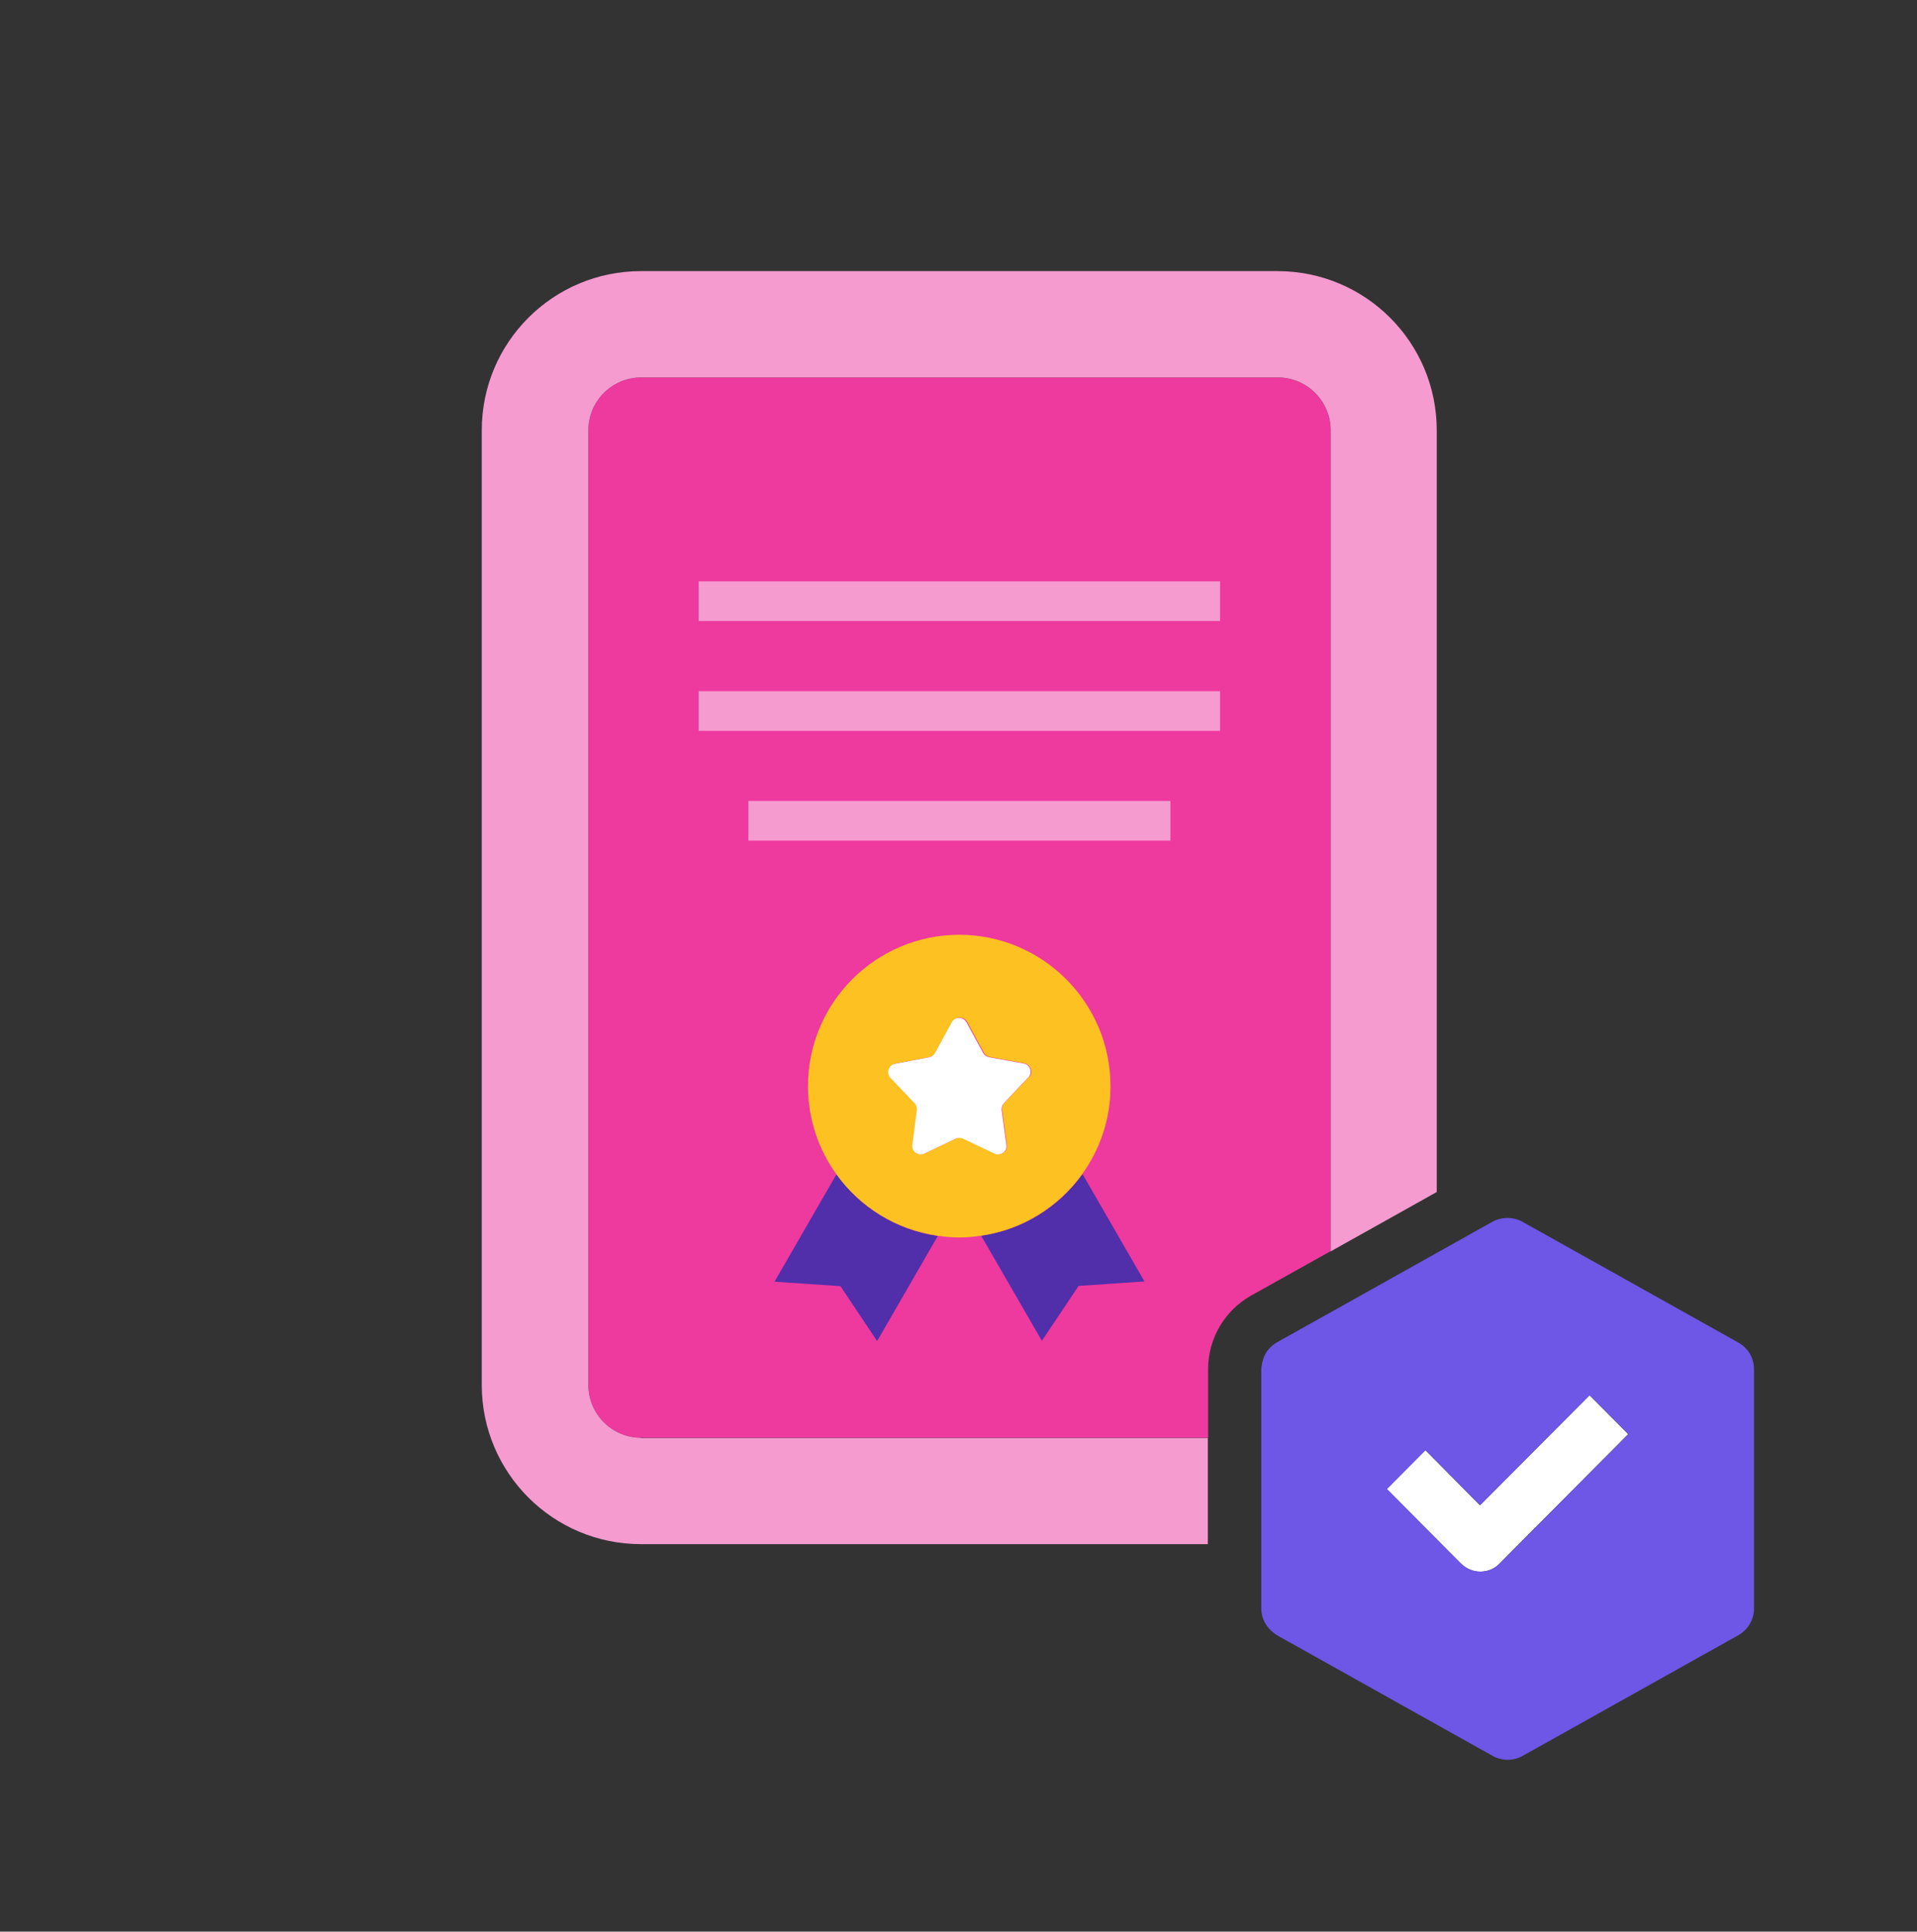
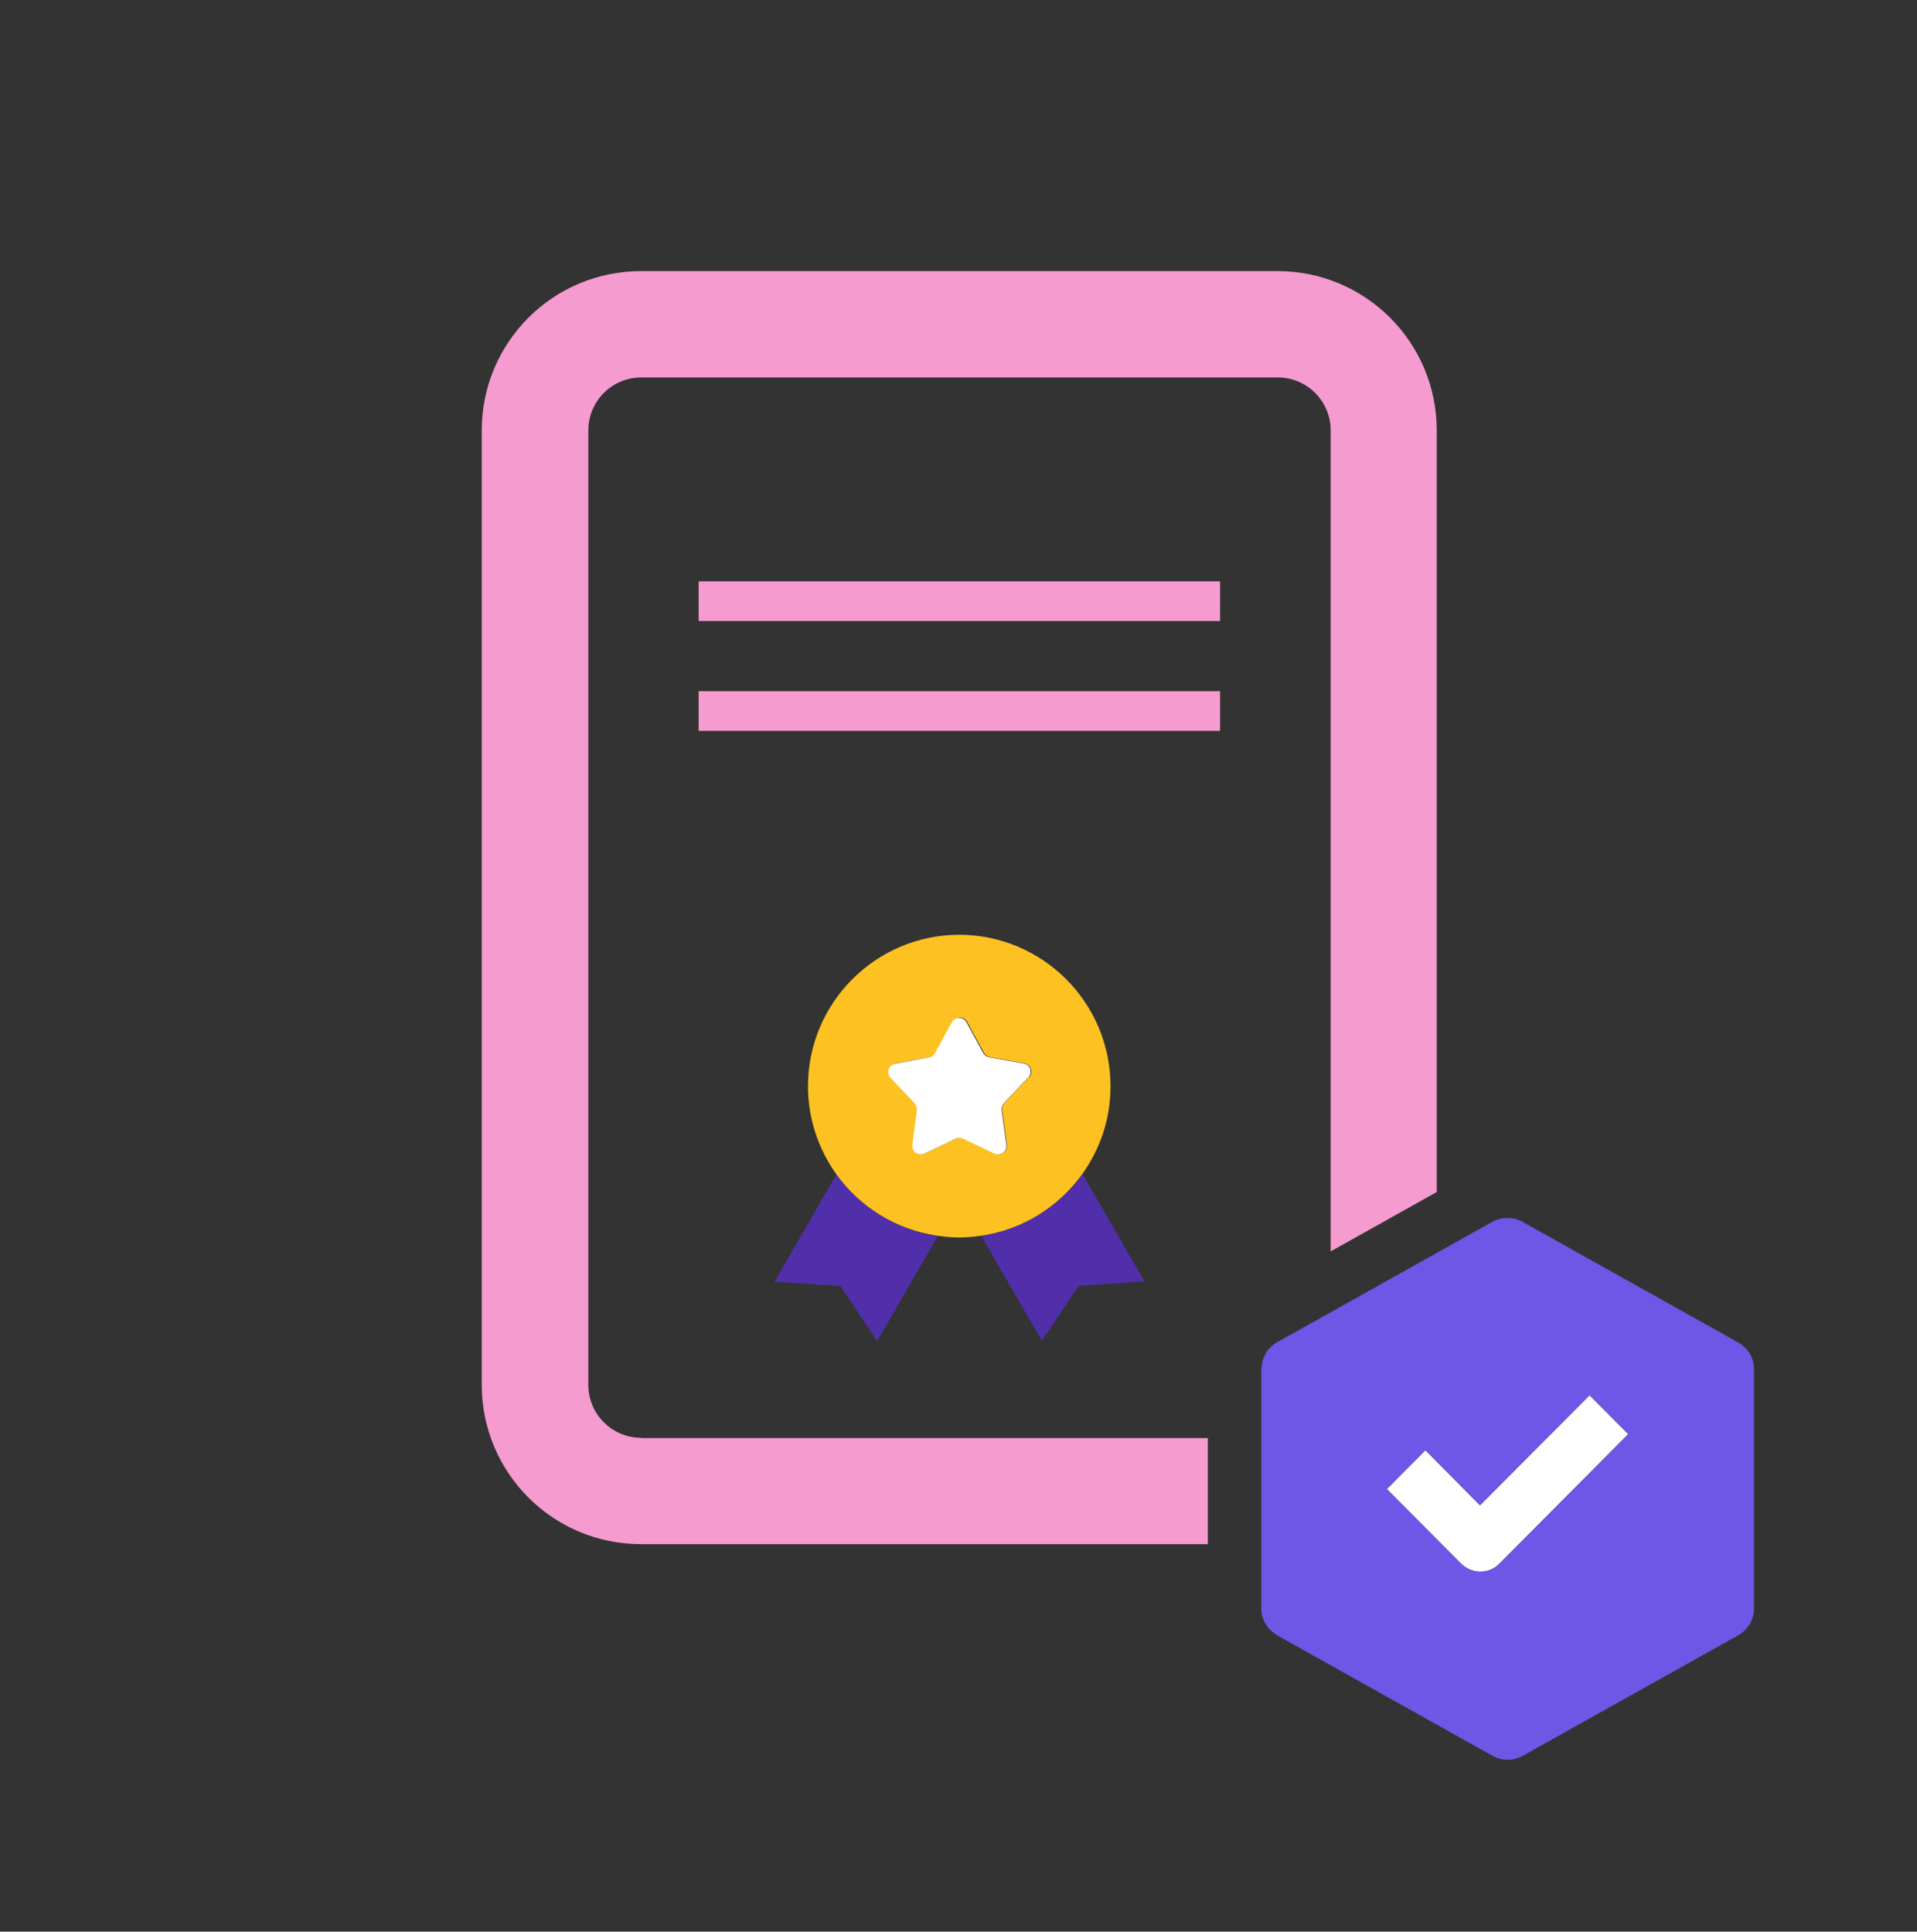
<svg xmlns="http://www.w3.org/2000/svg" width="128" height="129" viewBox="0 0 128 129" fill="none">
  <rect x="0" y="0" width="128" height="129" fill="#333333" stroke="none" />
-   <path d="M88.85 28.741C88.85 26.791 87.267 25.207 85.317 25.207H42.817C40.867 25.207 39.283 26.791 39.283 28.741V92.491C39.283 94.441 40.867 96.024 42.817 96.024H80.667V91.441C80.667 89.391 81.767 87.524 83.534 86.524L88.85 83.557V28.741Z" fill="#EE399E" />
  <path d="M42.817 96.022C40.867 96.022 39.283 94.439 39.283 92.489V28.739C39.283 26.789 40.867 25.206 42.817 25.206H85.317C87.267 25.206 88.85 26.789 88.85 28.739V83.572L95.933 79.606V28.739C95.933 22.872 91.183 18.106 85.3 18.106H42.8C36.933 18.106 32.167 22.856 32.167 28.739V92.489C32.167 98.356 36.917 103.122 42.8 103.122H80.65V96.039H42.8L42.817 96.022Z" fill="#F59BD0" />
  <path d="M97.55 104.426C97.9 104.759 98.35 104.959 98.834 104.959C99.317 104.959 99.784 104.776 100.117 104.426L108.717 95.776L106.133 93.176L98.817 100.526L95.167 96.843L92.584 99.443L97.534 104.426H97.55Z" fill="white" />
  <path d="M81.467 38.825H46.65V41.474H81.467V38.825Z" fill="#F59BD0" />
  <path d="M81.467 46.16H46.65V48.81H81.467V46.16Z" fill="#F59BD0" />
-   <path d="M78.15 53.489H49.967V56.139H78.15V53.489Z" fill="#F59BD0" />
  <path d="M72.267 78.427C70.7 80.61 68.283 82.127 65.517 82.527L69.567 89.544L72.017 85.877L76.417 85.577L72.283 78.41L72.267 78.427Z" fill="#512EAA" />
  <path d="M55.85 78.426L51.717 85.593L56.117 85.893L58.567 89.559L62.617 82.543C59.834 82.143 57.434 80.609 55.867 78.443L55.85 78.426Z" fill="#512EAA" />
  <path d="M64.067 62.426C58.483 62.426 53.95 66.959 53.95 72.543C53.95 74.743 54.667 76.776 55.85 78.426C57.417 80.609 59.833 82.126 62.6 82.526C63.083 82.593 63.55 82.643 64.05 82.643C64.55 82.643 65.033 82.593 65.5 82.526C68.283 82.126 70.683 80.593 72.25 78.426C73.45 76.759 74.15 74.743 74.15 72.543C74.15 66.959 69.617 62.426 64.033 62.426H64.067ZM68.667 71.959L67.067 73.659C66.95 73.776 66.9 73.959 66.917 74.126L67.2 76.209L67.233 76.443C67.3 76.893 66.833 77.226 66.433 77.026L66.083 76.859L64.333 76.026C64.183 75.959 64 75.959 63.85 76.026L62.1 76.859L61.75 77.026C61.35 77.226 60.883 76.893 60.95 76.443L60.983 76.209L61.25 74.126C61.267 73.959 61.217 73.793 61.1 73.659L59.5 71.976C59.2 71.659 59.367 71.109 59.8 71.026L62.1 70.593C62.267 70.559 62.417 70.459 62.483 70.309L63.6 68.259C63.817 67.859 64.383 67.859 64.583 68.259L65.7 70.309C65.783 70.459 65.933 70.559 66.1 70.593L68.4 71.009C68.833 71.093 69.017 71.626 68.717 71.943L68.667 71.959Z" fill="#FDC221" />
  <path d="M68.667 71.958C68.967 71.624 68.8 71.091 68.35 71.025L66.05 70.608C65.883 70.575 65.733 70.475 65.65 70.325L64.533 68.275C64.317 67.874 63.75 67.891 63.55 68.275L62.433 70.325C62.35 70.475 62.217 70.575 62.05 70.608L59.767 71.041C59.333 71.124 59.15 71.658 59.467 71.991L61.067 73.674C61.183 73.791 61.233 73.958 61.217 74.141L60.95 76.225L60.917 76.458C60.867 76.908 61.317 77.225 61.717 77.041L62.067 76.874L63.817 76.041C63.967 75.975 64.15 75.975 64.3 76.041L66.05 76.874L66.4 77.041C66.8 77.225 67.267 76.908 67.2 76.458L67.167 76.225L66.883 74.141C66.867 73.975 66.917 73.808 67.033 73.674L68.633 71.975L68.667 71.958Z" fill="white" />
  <path d="M84.217 96.023V107.423C84.217 108.09 84.55 108.69 85.084 109.073C85.15 109.123 85.2 109.173 85.267 109.207L99.683 117.273C99.984 117.44 100.333 117.523 100.667 117.523C101 117.523 101.35 117.44 101.65 117.273L116.067 109.207C116.717 108.84 117.117 108.157 117.117 107.423V91.44C117.117 90.69 116.717 90.023 116.067 89.657L101.65 81.59C101.35 81.423 101 81.34 100.667 81.34C100.617 81.34 100.583 81.34 100.55 81.34C100.25 81.357 99.967 81.423 99.683 81.573L95.933 83.673L88.85 87.64L85.267 89.64C85.084 89.74 84.933 89.873 84.784 90.023C84.5 90.307 84.334 90.69 84.267 91.09C84.25 91.207 84.217 91.323 84.217 91.44V96.023ZM95.183 96.84L98.834 100.523L106.15 93.173L108.733 95.773L100.133 104.423C99.8 104.773 99.334 104.957 98.85 104.957C98.367 104.957 97.9 104.757 97.567 104.423L92.617 99.44L95.2 96.84H95.183Z" fill="#6E56E6" />
</svg>